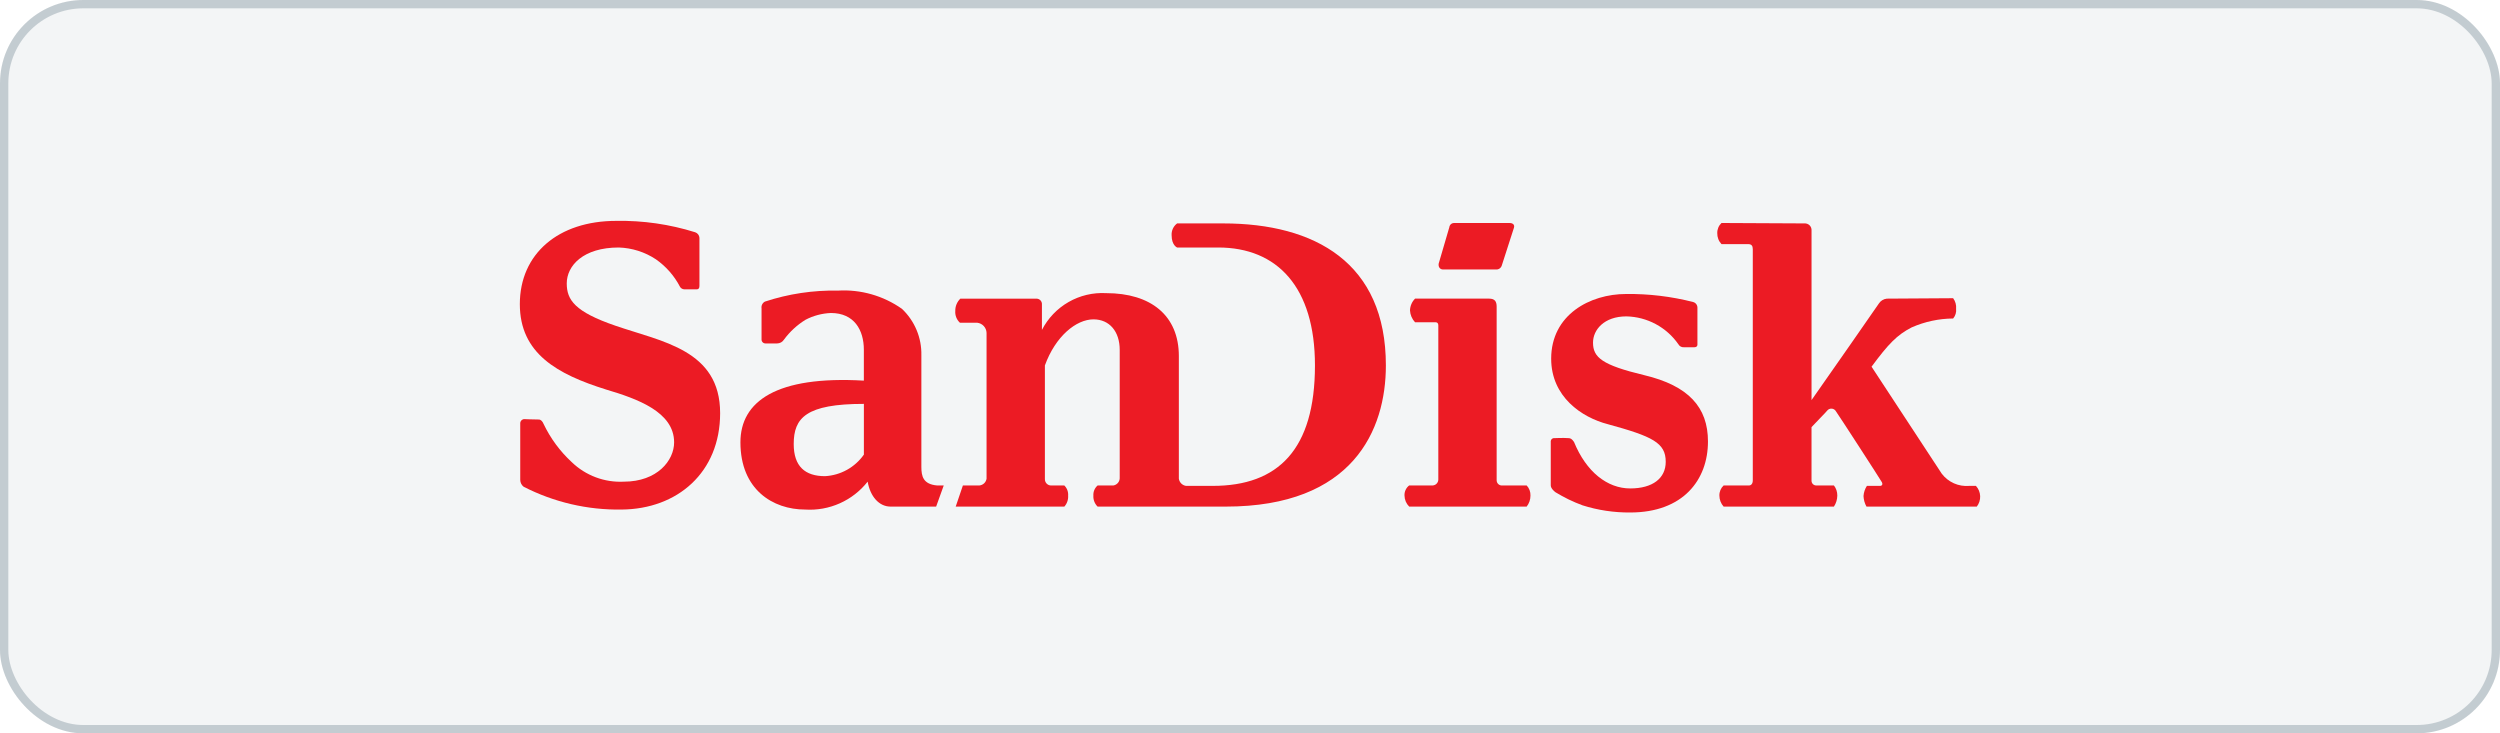
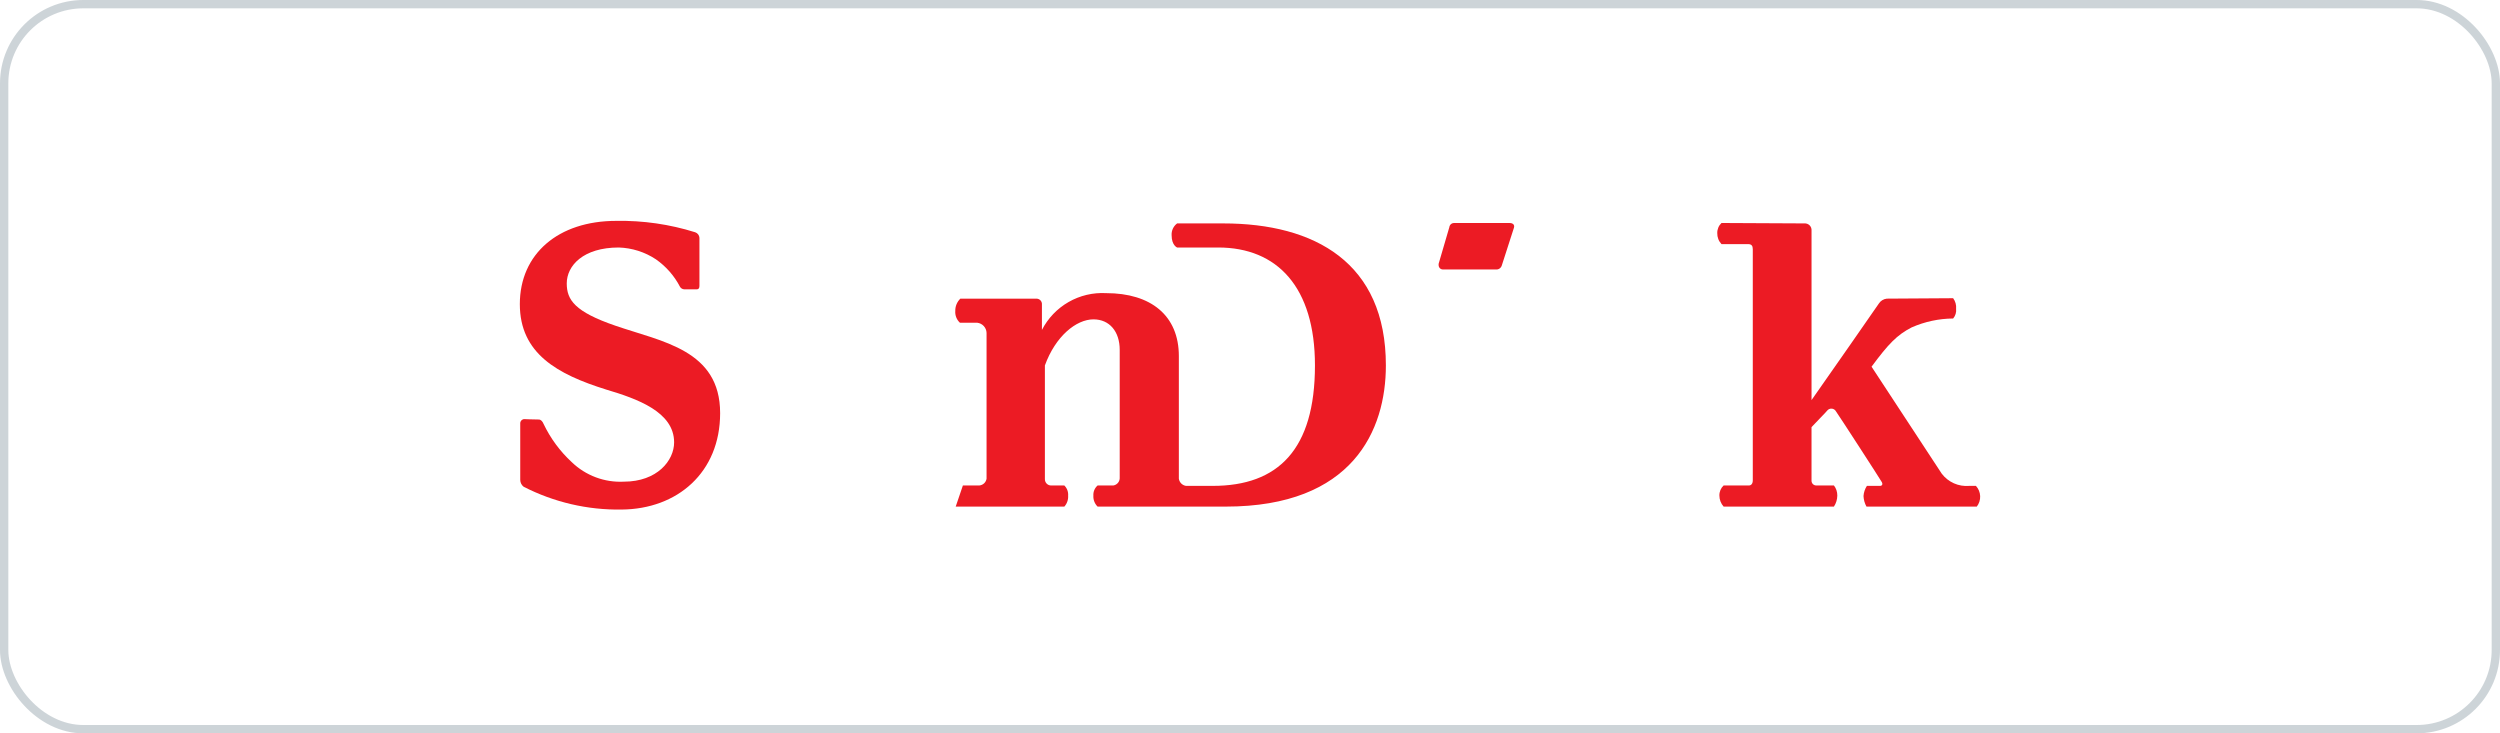
<svg xmlns="http://www.w3.org/2000/svg" width="300" height="88" viewBox="0 0 300 88" fill="none">
-   <rect width="300" height="88" rx="10" fill="#052C3F" fill-opacity="0.05" />
  <rect x="0.5" y="0.5" width="299" height="87" rx="9.5" stroke="#052C3F" stroke-opacity="0.2" />
  <path d="M146.782 26.809H141.254C141.035 26.973 140.861 27.188 140.745 27.436C140.63 27.684 140.578 27.956 140.594 28.229C140.594 29.445 141.254 29.7 141.254 29.7H146.179C153.28 29.7 157.795 34.467 157.795 43.851C157.795 53.944 153.382 58.306 145.521 58.306H142.324C142.107 58.274 141.905 58.173 141.75 58.018C141.594 57.862 141.493 57.661 141.462 57.443V42.735C141.462 37.868 138.114 35.177 132.738 35.177C131.164 35.089 129.599 35.458 128.231 36.242C126.863 37.025 125.752 38.188 125.031 39.59V36.548C125.039 36.457 125.028 36.365 124.998 36.279C124.969 36.193 124.921 36.114 124.859 36.047C124.797 35.98 124.721 35.927 124.637 35.891C124.553 35.855 124.463 35.837 124.371 35.838H115.242C115.045 36.028 114.889 36.257 114.784 36.51C114.679 36.763 114.628 37.035 114.634 37.309C114.613 37.573 114.653 37.837 114.75 38.083C114.846 38.329 114.998 38.55 115.192 38.729H117.272C117.573 38.764 117.851 38.906 118.056 39.129C118.261 39.353 118.379 39.643 118.387 39.946V57.446C118.353 57.657 118.25 57.852 118.094 57.999C117.938 58.145 117.738 58.236 117.524 58.257H115.546L114.684 60.794H127.719C127.88 60.616 128.003 60.407 128.081 60.181C128.16 59.954 128.192 59.714 128.176 59.475C128.193 59.251 128.161 59.027 128.082 58.816C128.003 58.606 127.879 58.416 127.719 58.258H126.147C126.046 58.26 125.947 58.242 125.853 58.204C125.76 58.167 125.676 58.111 125.605 58.039C125.534 57.968 125.478 57.884 125.441 57.791C125.403 57.697 125.385 57.598 125.387 57.497V43.852C126.655 40.353 129.14 38.323 131.22 38.323C133.148 38.323 134.365 39.794 134.365 41.974V57.293C134.381 57.52 134.312 57.744 134.171 57.923C134.03 58.101 133.828 58.22 133.603 58.257H131.712C131.539 58.407 131.404 58.595 131.316 58.806C131.228 59.017 131.19 59.246 131.205 59.474C131.19 59.717 131.228 59.961 131.316 60.188C131.403 60.415 131.538 60.621 131.712 60.792H147.081C162.349 60.792 166.305 51.612 166.305 43.851C166.309 31.526 157.788 26.809 146.782 26.809Z" fill="#EC1B24" />
-   <path d="M112.441 58.255C110.767 58.103 110.564 57.14 110.564 56.023V42.637C110.588 41.596 110.392 40.561 109.99 39.6C109.588 38.639 108.989 37.773 108.231 37.059C105.996 35.485 103.294 34.714 100.566 34.872C97.587 34.813 94.62 35.259 91.791 36.191C91.647 36.267 91.531 36.386 91.458 36.531C91.385 36.677 91.36 36.841 91.385 37.002V40.705C91.38 40.769 91.387 40.833 91.408 40.894C91.428 40.955 91.461 41.01 91.504 41.058C91.546 41.105 91.599 41.144 91.657 41.17C91.715 41.197 91.778 41.211 91.842 41.212H93.264C93.427 41.21 93.586 41.167 93.728 41.087C93.87 41.007 93.989 40.893 94.076 40.755C94.777 39.802 95.655 38.993 96.662 38.372C97.605 37.88 98.644 37.603 99.706 37.56C102.495 37.56 103.662 39.589 103.662 41.974V45.676C93.163 45.067 88.851 48.161 88.851 53.081C88.851 58.76 92.757 61.146 96.612 61.146C98.041 61.238 99.471 60.981 100.778 60.398C102.086 59.815 103.232 58.922 104.119 57.798C104.423 59.574 105.488 60.791 106.858 60.791H112.337L113.249 58.254L112.441 58.255ZM103.666 54.553C103.134 55.309 102.438 55.935 101.63 56.383C100.822 56.831 99.923 57.09 99 57.14C96.616 57.14 95.246 55.973 95.246 53.285C95.246 50.14 96.718 48.466 103.666 48.466V54.553Z" fill="#EC1B24" />
-   <path d="M183.201 58.255H180.307C180.216 58.267 180.122 58.259 180.034 58.231C179.946 58.203 179.865 58.156 179.797 58.093C179.729 58.03 179.676 57.952 179.642 57.866C179.607 57.781 179.592 57.688 179.598 57.596V36.799C179.598 36.191 179.395 35.835 178.685 35.835H169.808C169.431 36.213 169.213 36.721 169.2 37.255C169.228 37.785 169.444 38.288 169.808 38.675H172.294C172.446 38.675 172.598 38.776 172.598 39.03V57.544C172.596 57.724 172.528 57.896 172.406 58.027C172.284 58.159 172.117 58.239 171.938 58.254H169.099C168.914 58.397 168.767 58.582 168.67 58.794C168.572 59.006 168.528 59.238 168.54 59.471C168.548 59.966 168.749 60.439 169.099 60.789H183.201C183.498 60.414 183.659 59.949 183.656 59.471C183.665 59.248 183.629 59.026 183.551 58.817C183.473 58.608 183.354 58.417 183.201 58.255Z" fill="#EC1B24" />
  <path d="M73.843 39.083C68.975 37.409 68.01 35.989 68.01 34.011C68.01 31.881 69.988 29.7 74.249 29.7C75.839 29.749 77.384 30.24 78.71 31.119C79.926 31.969 80.917 33.1 81.601 34.416C81.653 34.505 81.727 34.579 81.816 34.632C81.904 34.685 82.005 34.716 82.108 34.72H83.629C83.832 34.72 83.933 34.567 83.933 34.314V28.533C83.923 28.385 83.87 28.244 83.779 28.126C83.689 28.009 83.567 27.921 83.426 27.873C80.36 26.91 77.158 26.448 73.944 26.505C66.996 26.505 62.38 30.462 62.38 36.496C62.38 42.431 66.894 44.916 72.727 46.743C76.481 47.858 80.894 49.431 80.894 53.083C80.894 55.263 78.866 57.8 74.858 57.8C73.714 57.857 72.57 57.68 71.498 57.278C70.425 56.877 69.445 56.26 68.62 55.466C67.202 54.158 66.048 52.592 65.219 50.85C65.118 50.596 64.915 50.343 64.661 50.343C64.052 50.343 62.886 50.292 62.886 50.292C62.752 50.307 62.629 50.374 62.543 50.478C62.458 50.582 62.417 50.716 62.429 50.85V57.596C62.432 57.753 62.47 57.907 62.54 58.047C62.61 58.187 62.711 58.31 62.834 58.407C66.471 60.272 70.511 61.213 74.597 61.146C81.293 61.095 86.416 56.684 86.416 49.582C86.421 41.974 79.416 41.008 73.843 39.083Z" fill="#EC1B24" />
-   <path d="M197.299 45.017C192.227 43.801 191.162 42.887 191.162 41.111C191.162 39.59 192.48 37.966 195.169 37.966C196.399 37.993 197.606 38.31 198.69 38.892C199.774 39.474 200.705 40.304 201.408 41.314C201.472 41.431 201.568 41.526 201.685 41.59C201.802 41.653 201.935 41.681 202.068 41.67H203.336C203.589 41.67 203.691 41.517 203.691 41.365V36.954C203.7 36.795 203.654 36.639 203.562 36.51C203.47 36.381 203.337 36.287 203.184 36.244C200.55 35.57 197.838 35.246 195.119 35.28C190.807 35.28 186.141 37.765 186.141 43.041C186.141 47.605 189.792 50.09 192.938 50.903C198.314 52.374 199.887 53.135 199.887 55.418C199.887 57.396 198.314 58.613 195.626 58.613C192.887 58.613 190.353 56.635 188.881 53.034C188.628 52.678 188.475 52.577 188.221 52.577C187.511 52.526 186.75 52.577 186.547 52.577C186.485 52.569 186.422 52.575 186.363 52.595C186.304 52.615 186.25 52.648 186.206 52.693C186.162 52.737 186.129 52.791 186.109 52.85C186.089 52.909 186.083 52.972 186.091 53.034V58.253C186.091 58.659 186.65 59.064 186.65 59.064C187.677 59.694 188.764 60.221 189.895 60.637C191.748 61.225 193.682 61.516 195.626 61.499C201.966 61.499 204.956 57.593 204.956 52.981C204.958 48.872 202.627 46.286 197.299 45.017Z" fill="#EC1B24" />
  <path d="M173.157 32.338H179.497C179.65 32.353 179.803 32.317 179.932 32.234C180.061 32.151 180.158 32.026 180.207 31.881L181.678 27.316C181.779 26.96 181.525 26.763 181.171 26.763H174.527C174.379 26.752 174.233 26.798 174.12 26.893C174.006 26.988 173.934 27.123 173.918 27.27L172.701 31.429C172.497 31.932 172.752 32.338 173.157 32.338Z" fill="#EC1B24" />
  <path d="M236.302 58.307C235.673 58.36 235.041 58.253 234.465 57.996C233.888 57.738 233.386 57.339 233.006 56.836C232.702 56.379 224.789 44.307 224.586 44.003C226.615 41.264 227.63 40.199 229.405 39.286C230.973 38.596 232.664 38.233 234.377 38.22C234.512 38.06 234.614 37.874 234.675 37.674C234.736 37.473 234.756 37.262 234.732 37.054C234.775 36.601 234.648 36.15 234.377 35.785L226.413 35.837C226.217 35.858 226.028 35.925 225.861 36.03C225.694 36.135 225.553 36.277 225.449 36.445C225.296 36.699 219.058 45.626 217.384 48.01V27.672C217.394 27.556 217.378 27.439 217.338 27.33C217.298 27.221 217.235 27.122 217.153 27.04C217.07 26.958 216.971 26.895 216.862 26.855C216.753 26.815 216.637 26.799 216.521 26.809C215.913 26.809 206.579 26.759 206.579 26.759C206.413 26.914 206.282 27.103 206.195 27.313C206.108 27.523 206.066 27.748 206.072 27.976C206.066 28.218 206.107 28.459 206.194 28.685C206.281 28.912 206.412 29.118 206.579 29.294H209.776C210.181 29.294 210.334 29.497 210.334 29.902V57.647C210.334 58.053 210.131 58.256 209.877 58.256H206.834C206.668 58.411 206.537 58.6 206.449 58.809C206.362 59.019 206.32 59.245 206.327 59.472C206.329 59.959 206.509 60.428 206.834 60.791H220.072C220.33 60.399 220.471 59.942 220.477 59.472C220.484 59.032 220.341 58.603 220.072 58.256H217.941C217.793 58.255 217.652 58.195 217.547 58.091C217.443 57.986 217.384 57.845 217.383 57.697V51.256C217.991 50.596 219.158 49.429 219.259 49.278C219.325 49.194 219.41 49.127 219.508 49.085C219.606 49.043 219.714 49.026 219.82 49.036C219.926 49.046 220.028 49.083 220.116 49.143C220.204 49.203 220.276 49.284 220.325 49.379C220.629 49.785 225.651 57.546 225.752 57.748C226.005 58.104 225.853 58.307 225.599 58.307H224.027C223.791 58.672 223.651 59.09 223.621 59.524C223.64 59.968 223.761 60.403 223.977 60.792H237.215C237.495 60.433 237.638 59.986 237.619 59.531C237.601 59.076 237.421 58.642 237.113 58.307H236.302Z" fill="#EC1B24" />
</svg>